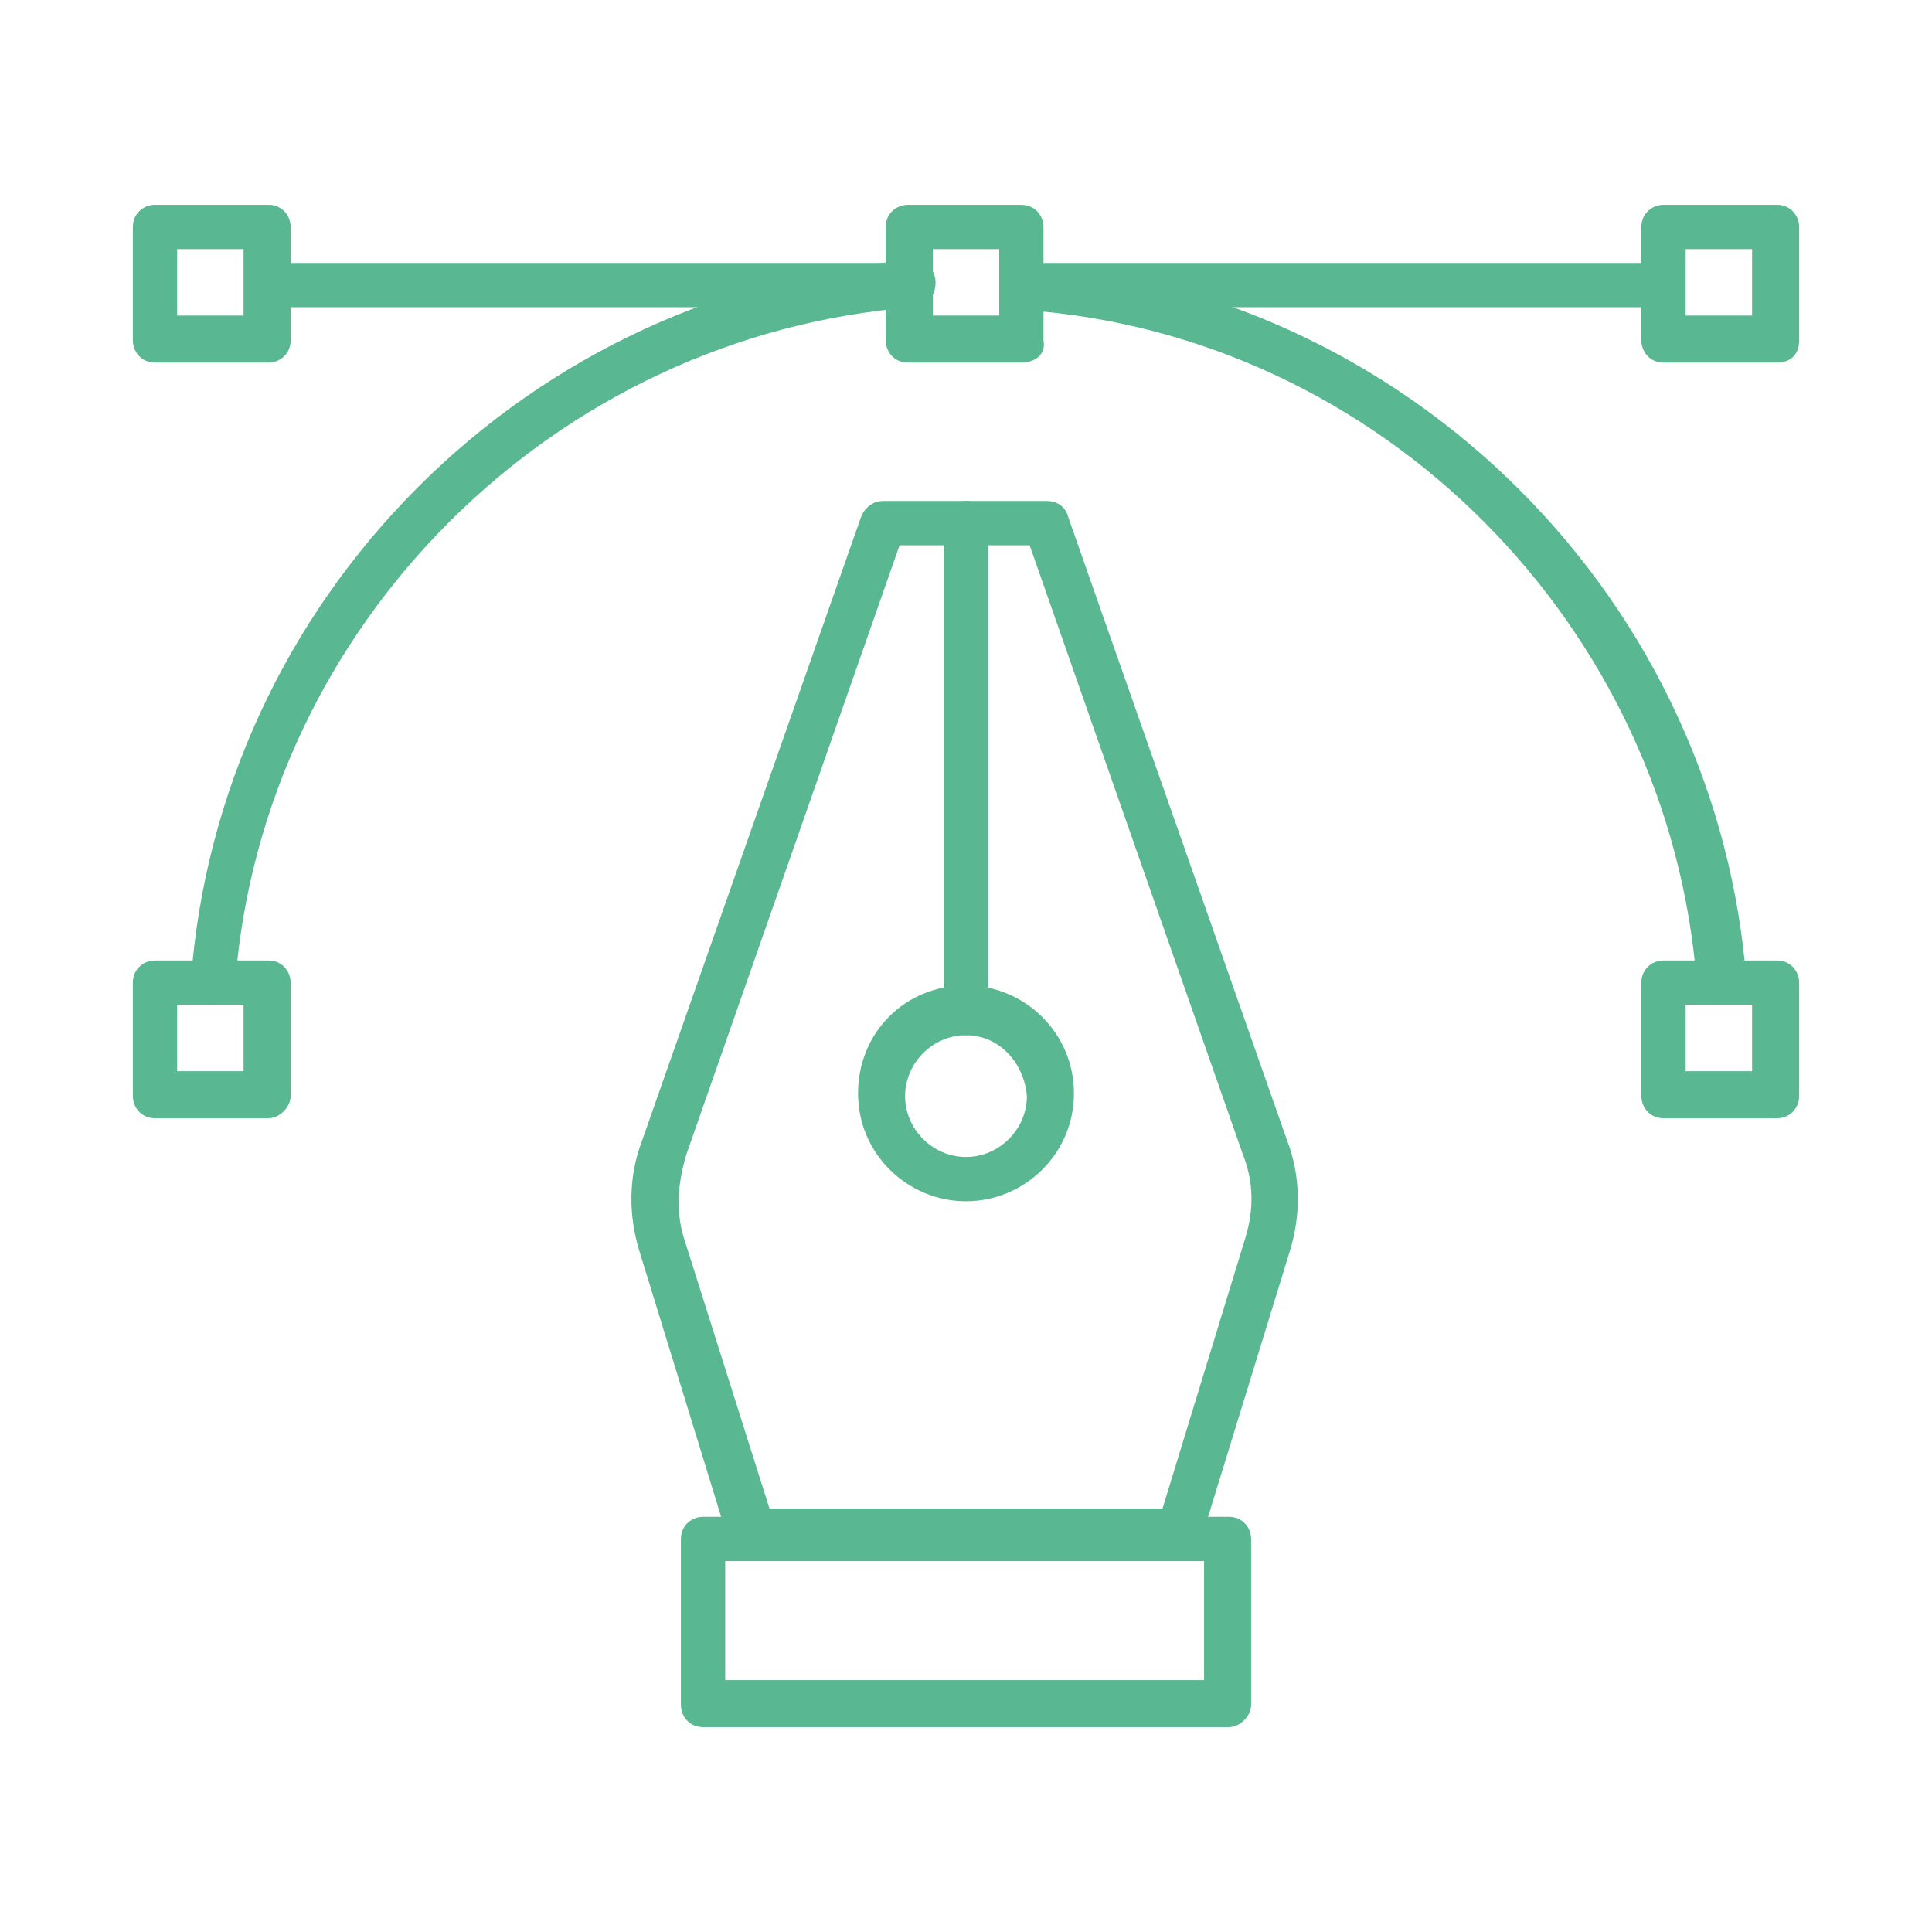
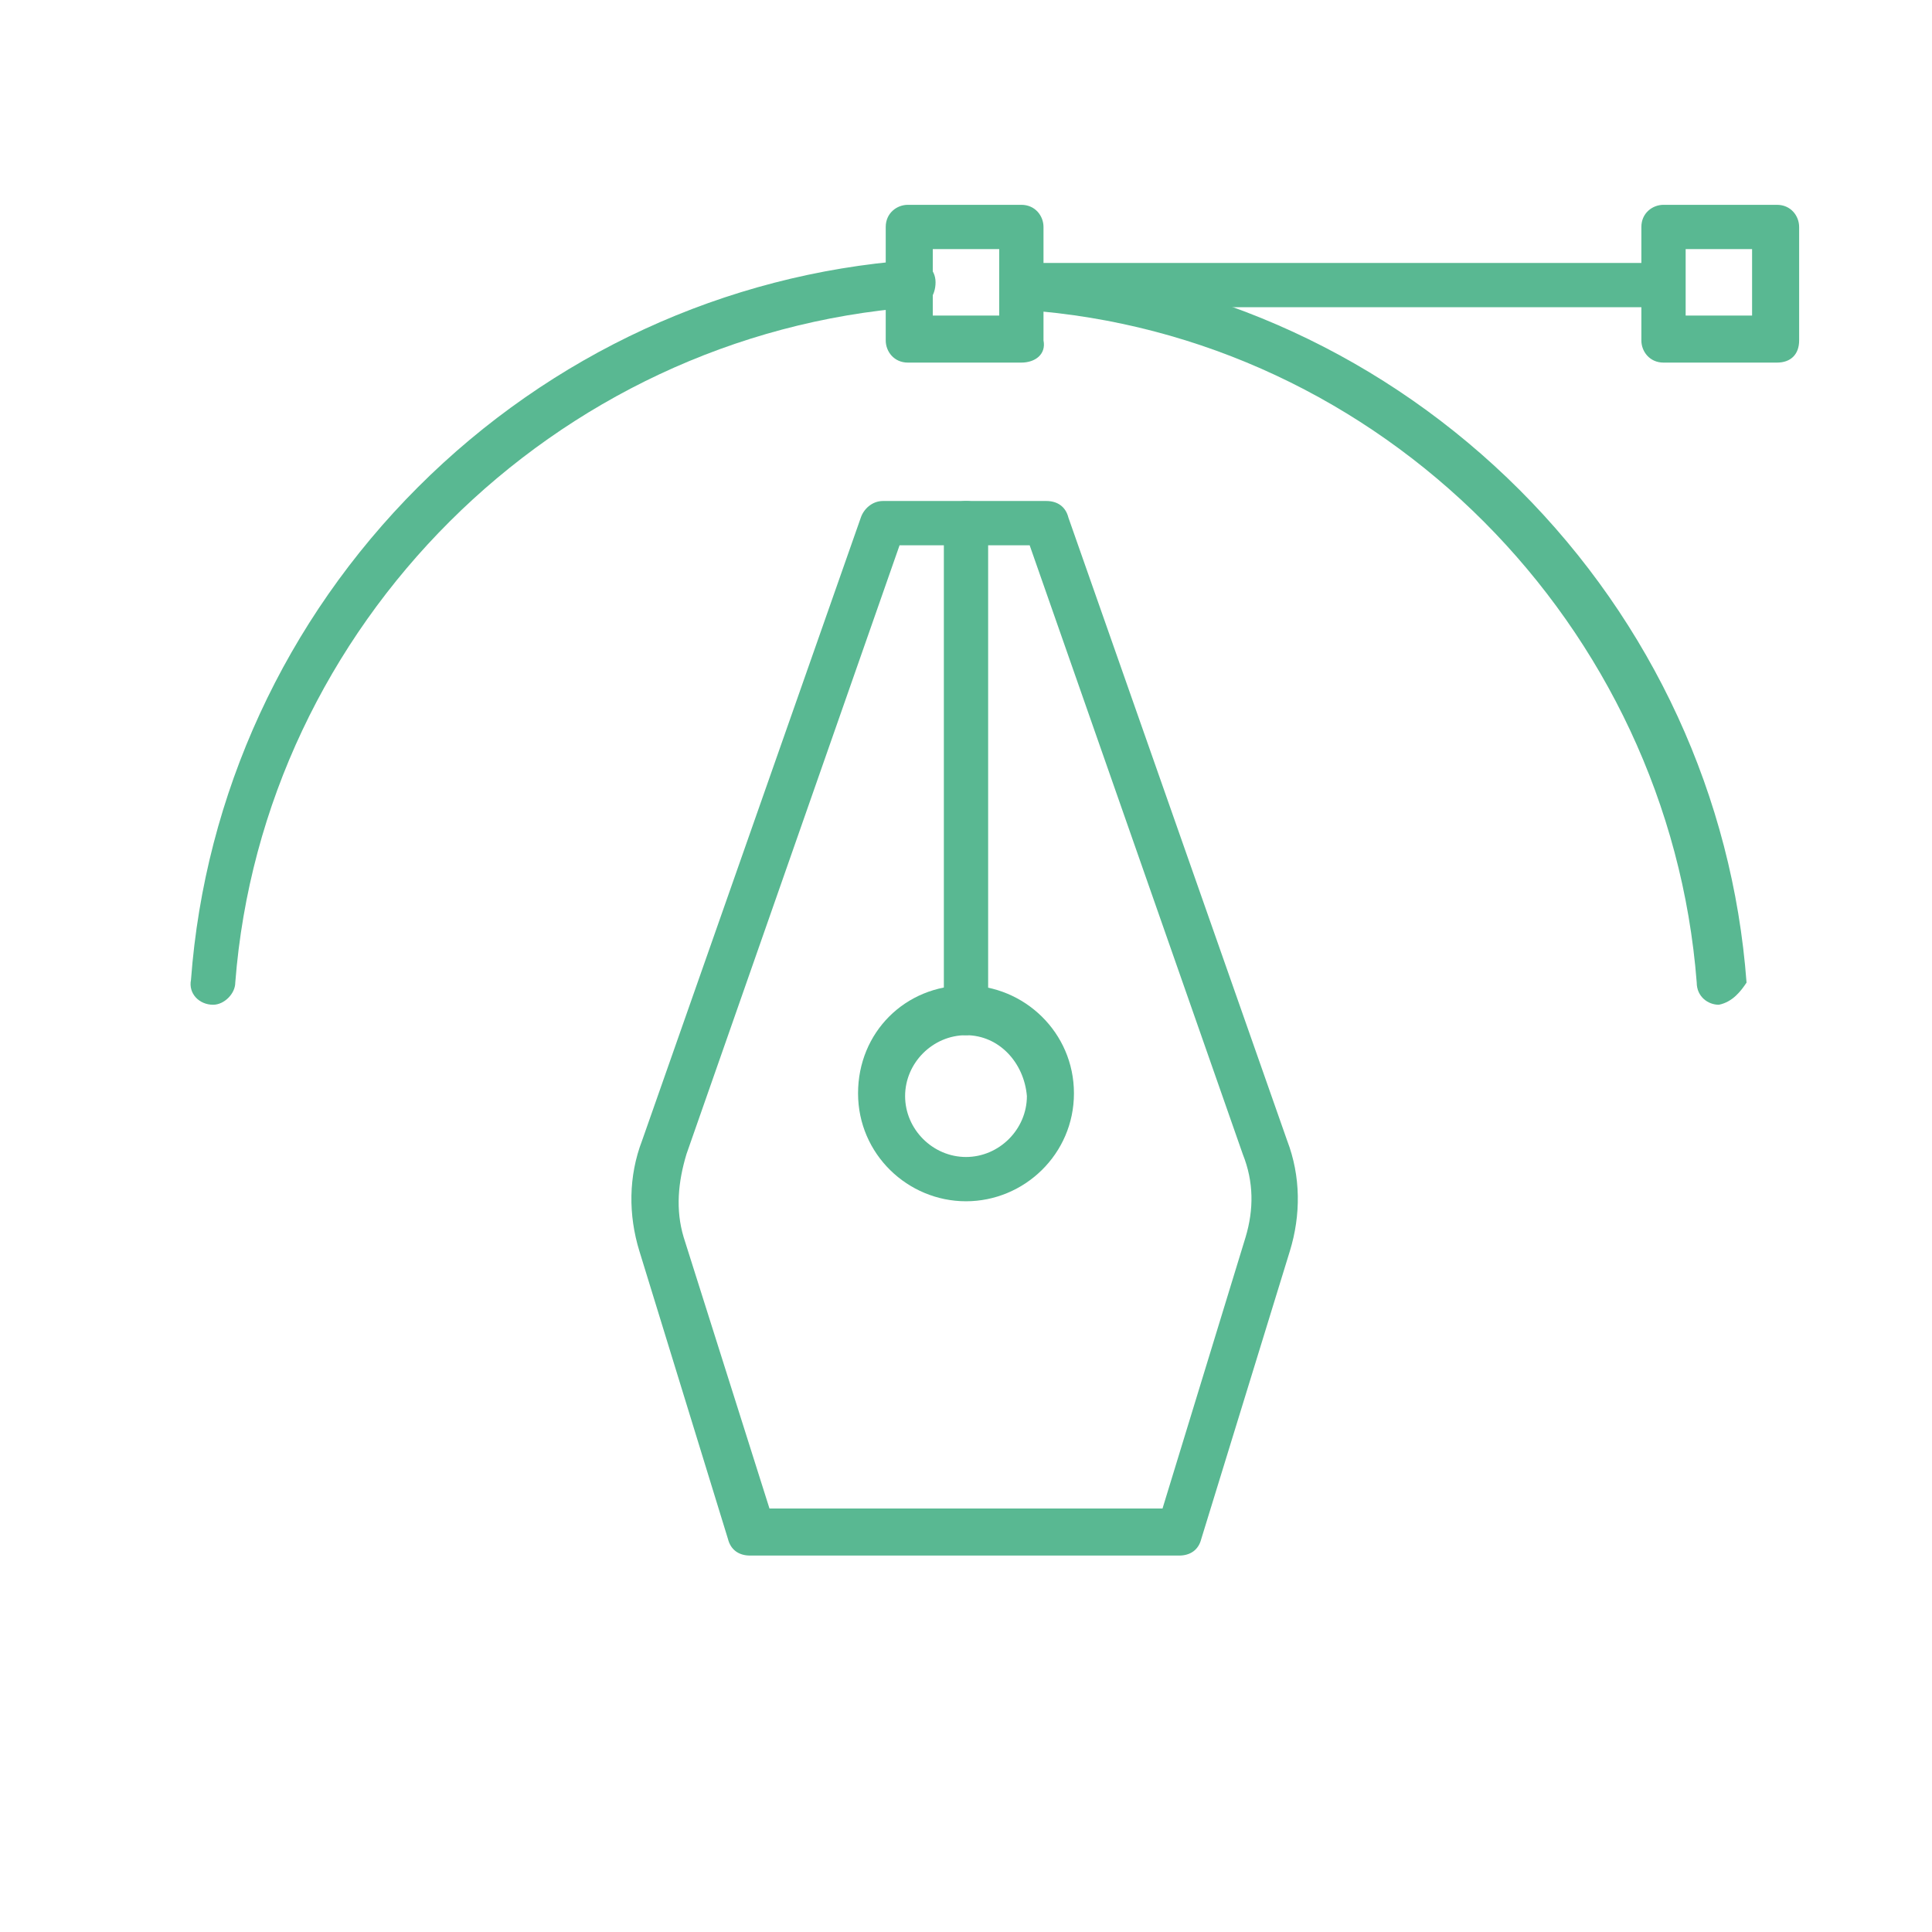
<svg xmlns="http://www.w3.org/2000/svg" version="1.1" id="Livello_1" x="0px" y="0px" viewBox="0 0 69.8 69.8" style="enable-background:new 0 0 69.8 69.8;" xml:space="preserve">
  <style type="text/css">
	.st0{fill:#59B892;}
</style>
  <g id="_x31_0_2_">
    <g>
      <g>
        <g>
-           <path class="st0" d="M32.8,11.1H9.7c-0.5,0-0.8-0.4-0.8-0.8s0.4-0.8,0.8-0.8h23.1c0.5,0,0.8,0.4,0.8,0.8S33.3,11.1,32.8,11.1z" />
-         </g>
+           </g>
      </g>
    </g>
    <g>
      <g>
        <g>
          <path class="st0" d="M60.1,11.1H36.9c-0.5,0-0.8-0.4-0.8-0.8s0.4-0.8,0.8-0.8h23.1c0.5,0,0.8,0.4,0.8,0.8S60.5,11.1,60.1,11.1z" />
        </g>
      </g>
    </g>
    <g>
      <g>
        <g>
          <path class="st0" d="M42.6,56.2H27.1c-0.4,0-0.7-0.2-0.8-0.6l-3.2-10.4c-0.4-1.3-0.4-2.7,0.1-4l7.9-22.5      c0.1-0.3,0.4-0.6,0.8-0.6h5.9c0.4,0,0.7,0.2,0.8,0.6l7.9,22.5c0.5,1.3,0.5,2.7,0.1,4l-3.2,10.4C43.3,56,43,56.2,42.6,56.2z       M27.8,54.5H42l3-9.8c0.3-1,0.3-2-0.1-3l-7.7-22h-4.7l-7.7,22c-0.3,1-0.4,2-0.1,3L27.8,54.5z" />
        </g>
      </g>
    </g>
    <g>
      <g>
        <g>
-           <path class="st0" d="M44.4,62.4h-19c-0.5,0-0.8-0.4-0.8-0.8v-6c0-0.5,0.4-0.8,0.8-0.8h19c0.5,0,0.8,0.4,0.8,0.8v6      C45.2,62,44.8,62.4,44.4,62.4z M26.2,60.7h17.3v-4.3H26.2V60.7z" />
-         </g>
+           </g>
      </g>
    </g>
    <g>
      <g>
        <g>
          <path class="st0" d="M34.9,43.4c-2.1,0-3.9-1.7-3.9-3.9s1.7-3.9,3.9-3.9c2.1,0,3.9,1.7,3.9,3.9S37,43.4,34.9,43.4z M34.9,37.4      c-1.2,0-2.2,1-2.2,2.2c0,1.2,1,2.2,2.2,2.2c1.2,0,2.2-1,2.2-2.2C37,38.4,36.1,37.4,34.9,37.4z" />
        </g>
      </g>
    </g>
    <g>
      <g>
        <g>
          <path class="st0" d="M34.9,37.4c-0.5,0-0.8-0.4-0.8-0.8V18.9c0-0.5,0.4-0.8,0.8-0.8c0.5,0,0.8,0.4,0.8,0.8v17.6      C35.7,37,35.3,37.4,34.9,37.4z" />
        </g>
      </g>
    </g>
    <g>
      <g>
        <g>
          <path class="st0" d="M7.7,36.3C7.7,36.3,7.7,36.3,7.7,36.3c-0.5,0-0.9-0.4-0.8-0.9c0.5-6.7,3.4-13,8.2-17.8      c4.8-4.8,11.1-7.7,17.8-8.2c0.5,0,0.9,0.3,0.9,0.8c0,0.5-0.3,0.9-0.8,0.9C20,12.1,9.5,22.6,8.5,35.5C8.5,35.9,8.1,36.3,7.7,36.3      z" />
        </g>
      </g>
    </g>
    <g>
      <g>
        <g>
          <path class="st0" d="M62.1,36.3c-0.4,0-0.8-0.3-0.8-0.8c-1-12.9-11.4-23.4-24.3-24.3c-0.5,0-0.8-0.4-0.8-0.9      c0-0.5,0.4-0.8,0.9-0.8c6.7,0.5,13,3.4,17.8,8.2c4.8,4.8,7.7,11.1,8.2,17.8C62.9,35.8,62.6,36.2,62.1,36.3      C62.1,36.3,62.1,36.3,62.1,36.3z" />
        </g>
      </g>
    </g>
    <g>
      <g>
        <g>
          <path class="st0" d="M36.9,13.1h-4.1c-0.5,0-0.8-0.4-0.8-0.8V8.2c0-0.5,0.4-0.8,0.8-0.8h4.1c0.5,0,0.8,0.4,0.8,0.8v4.1      C37.8,12.8,37.4,13.1,36.9,13.1z M33.7,11.4h2.4V9h-2.4V11.4z" />
        </g>
      </g>
    </g>
    <g>
      <g>
        <g>
-           <path class="st0" d="M9.7,40.4H5.6c-0.5,0-0.8-0.4-0.8-0.8v-4.1c0-0.5,0.4-0.8,0.8-0.8h4.1c0.5,0,0.8,0.4,0.8,0.8v4.1      C10.5,40,10.1,40.4,9.7,40.4z M6.4,38.7h2.4v-2.4H6.4V38.7z" />
-         </g>
+           </g>
      </g>
    </g>
    <g>
      <g>
        <g>
-           <path class="st0" d="M64.2,40.4h-4.1c-0.5,0-0.8-0.4-0.8-0.8v-4.1c0-0.5,0.4-0.8,0.8-0.8h4.1c0.5,0,0.8,0.4,0.8,0.8v4.1      C65,40,64.7,40.4,64.2,40.4z M60.9,38.7h2.4v-2.4h-2.4V38.7z" />
-         </g>
+           </g>
      </g>
    </g>
    <g>
      <g>
        <g>
-           <path class="st0" d="M9.7,13.1H5.6c-0.5,0-0.8-0.4-0.8-0.8V8.2c0-0.5,0.4-0.8,0.8-0.8h4.1c0.5,0,0.8,0.4,0.8,0.8v4.1      C10.5,12.8,10.1,13.1,9.7,13.1z M6.4,11.4h2.4V9H6.4V11.4z" />
-         </g>
+           </g>
      </g>
    </g>
    <g>
      <g>
        <g>
          <path class="st0" d="M64.2,13.1h-4.1c-0.5,0-0.8-0.4-0.8-0.8V8.2c0-0.5,0.4-0.8,0.8-0.8h4.1c0.5,0,0.8,0.4,0.8,0.8v4.1      C65,12.8,64.7,13.1,64.2,13.1z M60.9,11.4h2.4V9h-2.4V11.4z" />
        </g>
      </g>
    </g>
  </g>
</svg>